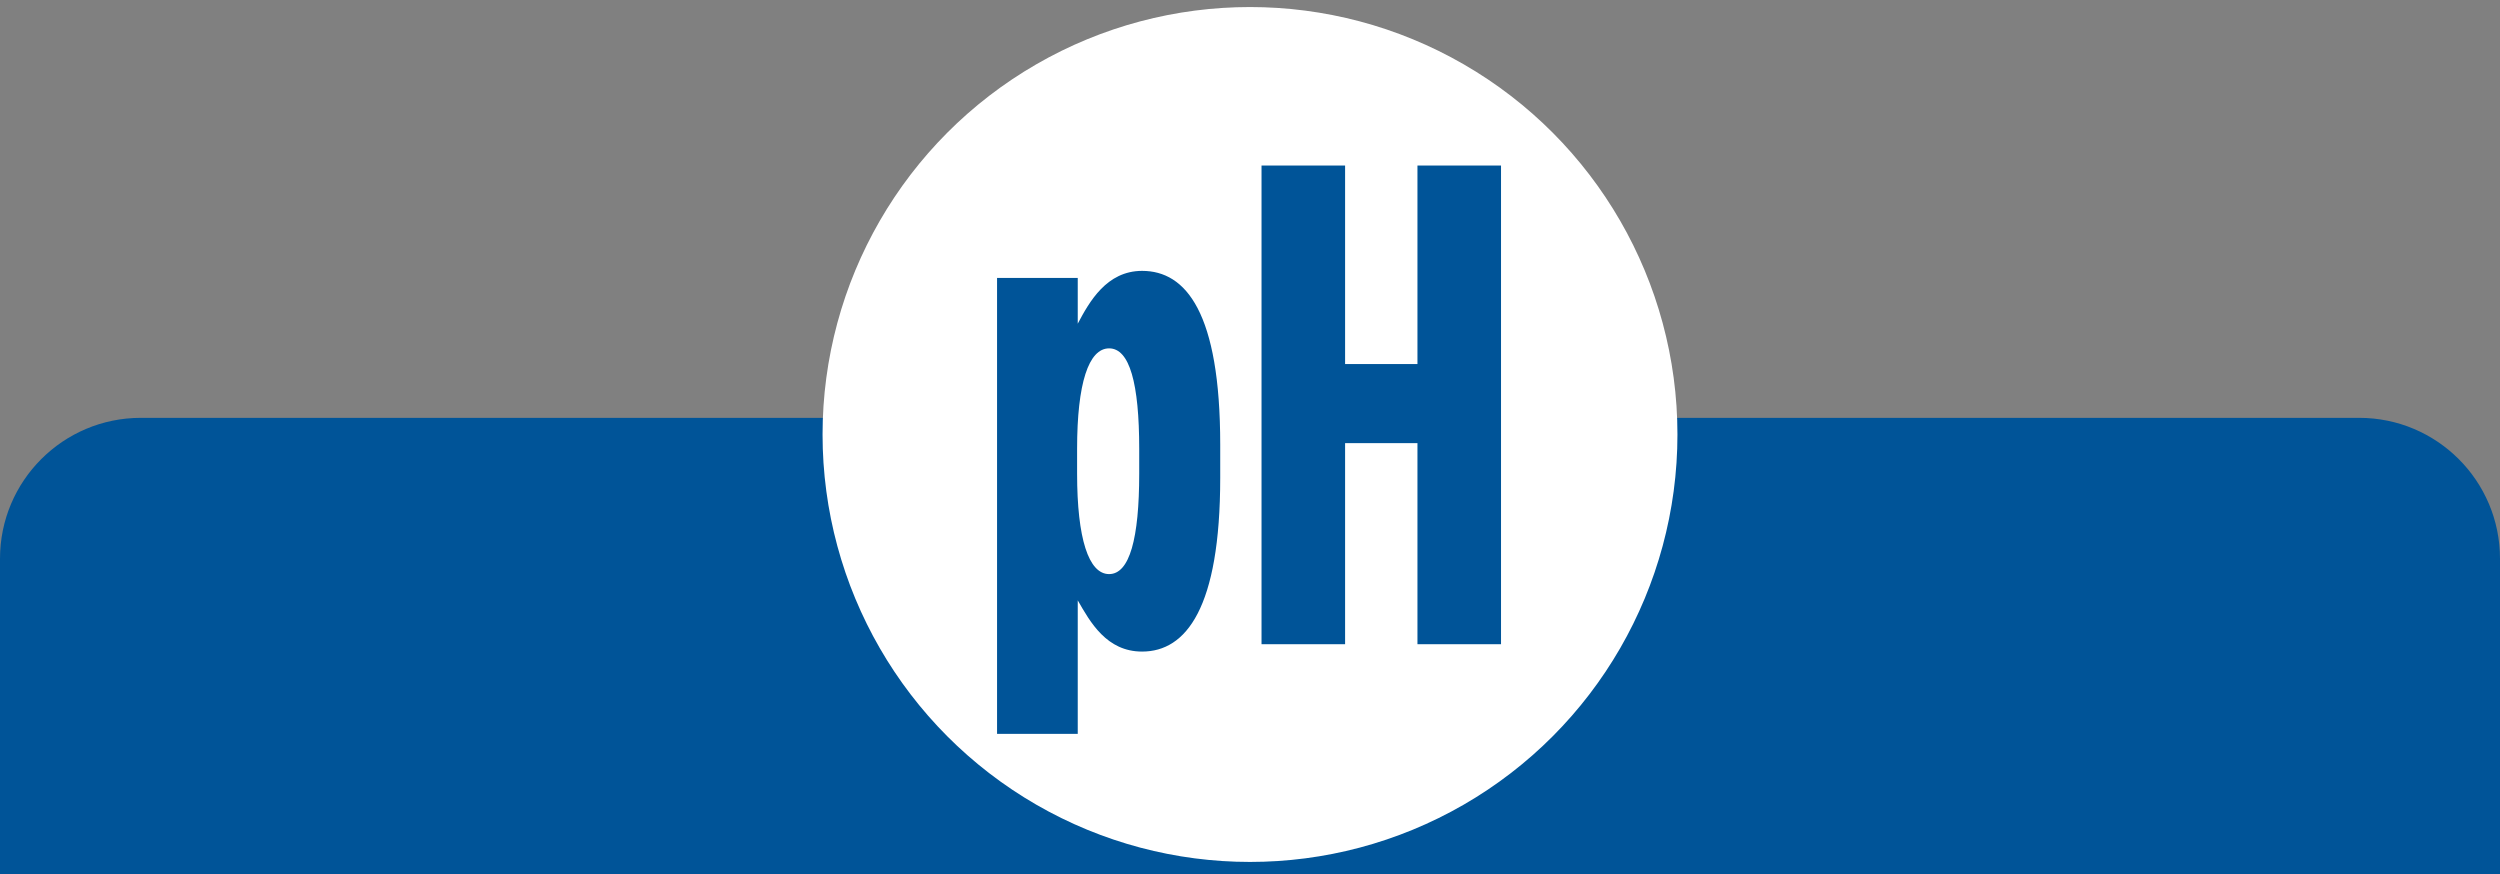
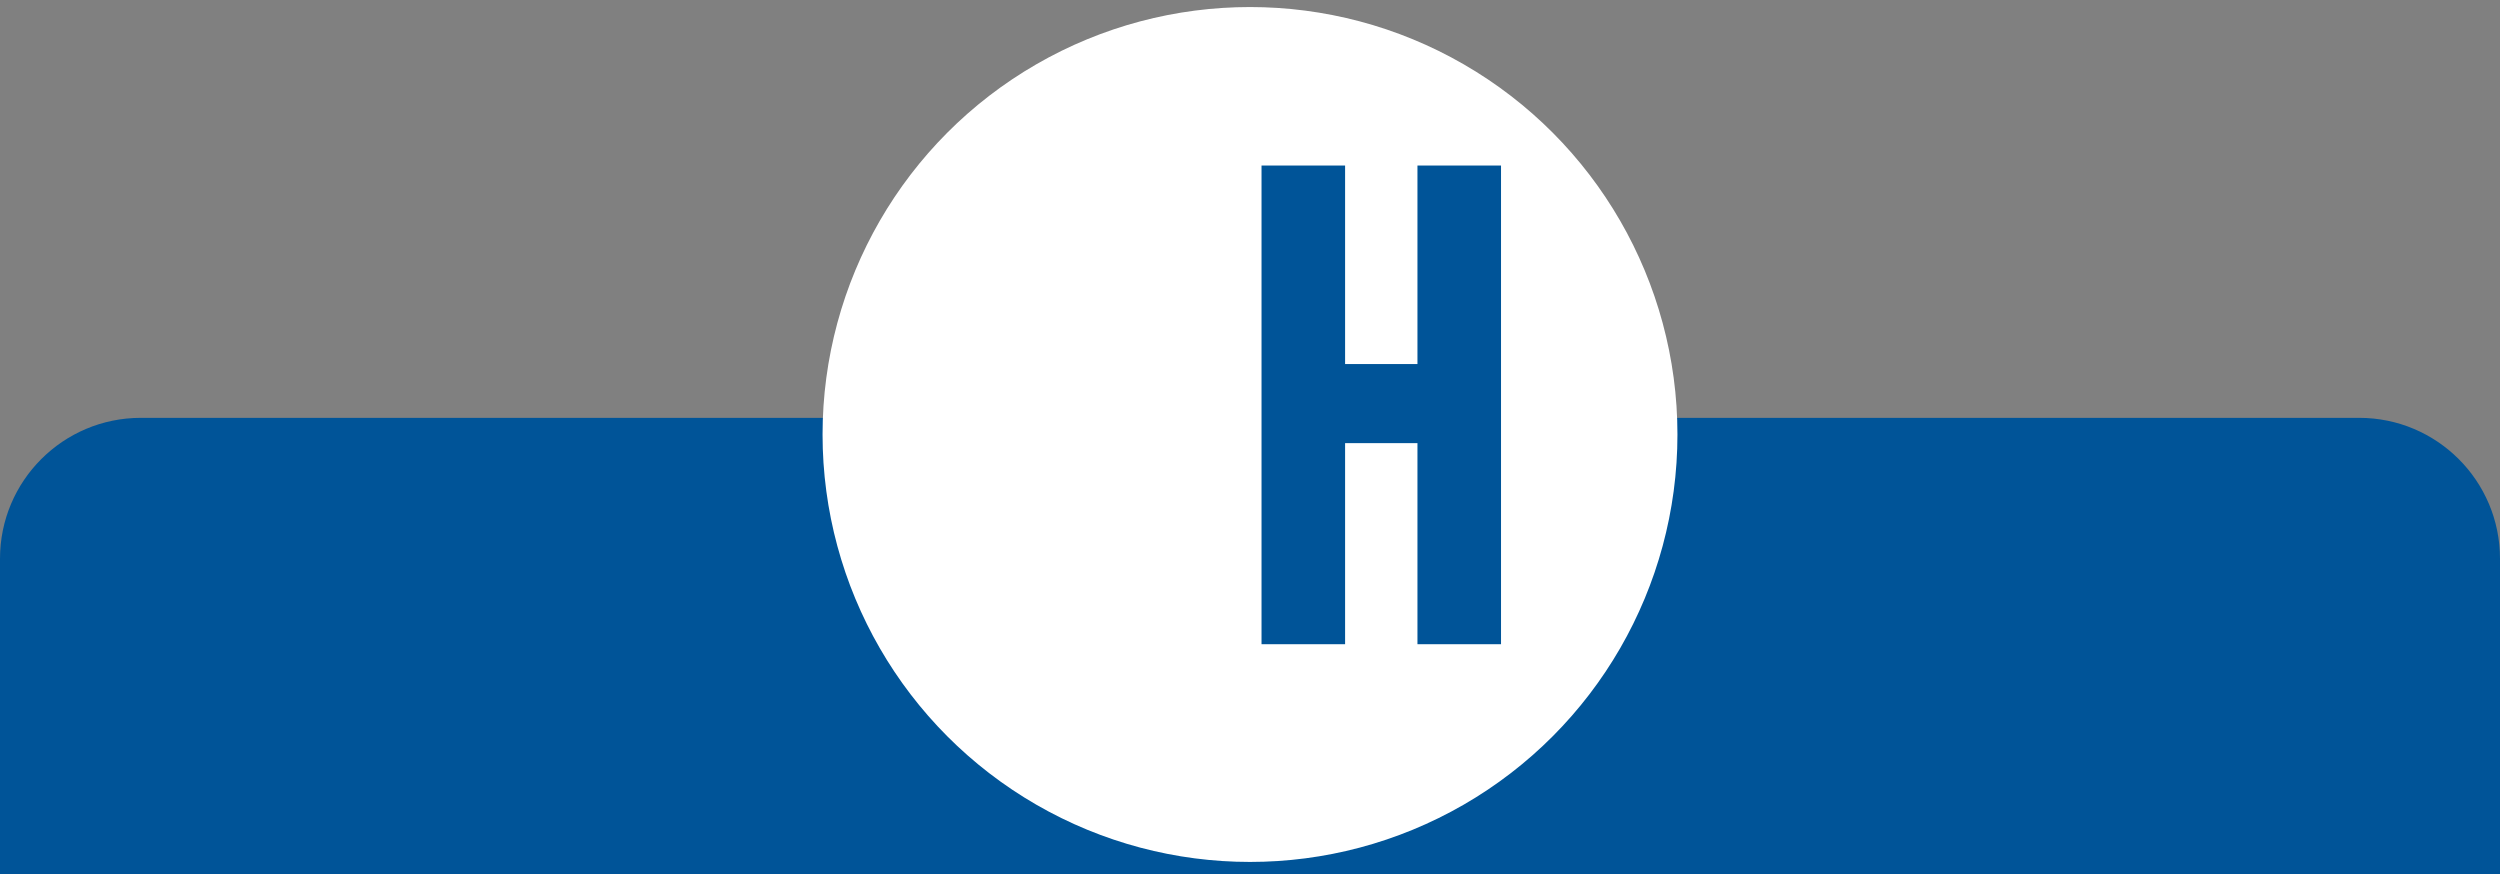
<svg xmlns="http://www.w3.org/2000/svg" version="1.1" id="Layer_1" x="0px" y="0px" viewBox="0 0 780.8 273" style="enable-background:new 0 0 780.8 273;" xml:space="preserve">
  <rect x="0" y="0" width="780.8" height="273" fill="#808080" stroke="none" />
  <style type="text/css">
	.st0{fill:#005498;}
	.st1{fill:#FFFFFF;}
</style>
  <g>
    <g>
      <path class="st0" d="M0,174.5c0-24.3,19.7-44,44-44h692.8c24.3,0,44,19.7,44,44V273H0V174.5z" />
    </g>
  </g>
  <g>
    <circle class="st1" cx="390.4" cy="135.7" r="133.5" />
    <g>
-       <path class="st0" d="M311.4,86.8h25.2v14.3c3.6-6.8,9-16.5,20.1-16.5c13.7,0,24.4,13,24.4,54.3v10.3c0,40.8-10.7,54.3-24.4,54.3    c-11.1,0-16.2-9.2-20.1-16v41.7h-25.2V86.8z M355.8,147.9v-7.7c0-20.5-3-31.4-9.4-31.4s-10,10.9-10,31.4v7.7    c0,20.3,3.6,31.4,10,31.4C352.8,179.3,355.8,168.2,355.8,147.9z" />
      <path class="st0" d="M394,51.7h26.1v62h22.6v-62h26.1v149.5h-26.1v-62.8h-22.6v62.8H394V51.7z" />
    </g>
  </g>
</svg>